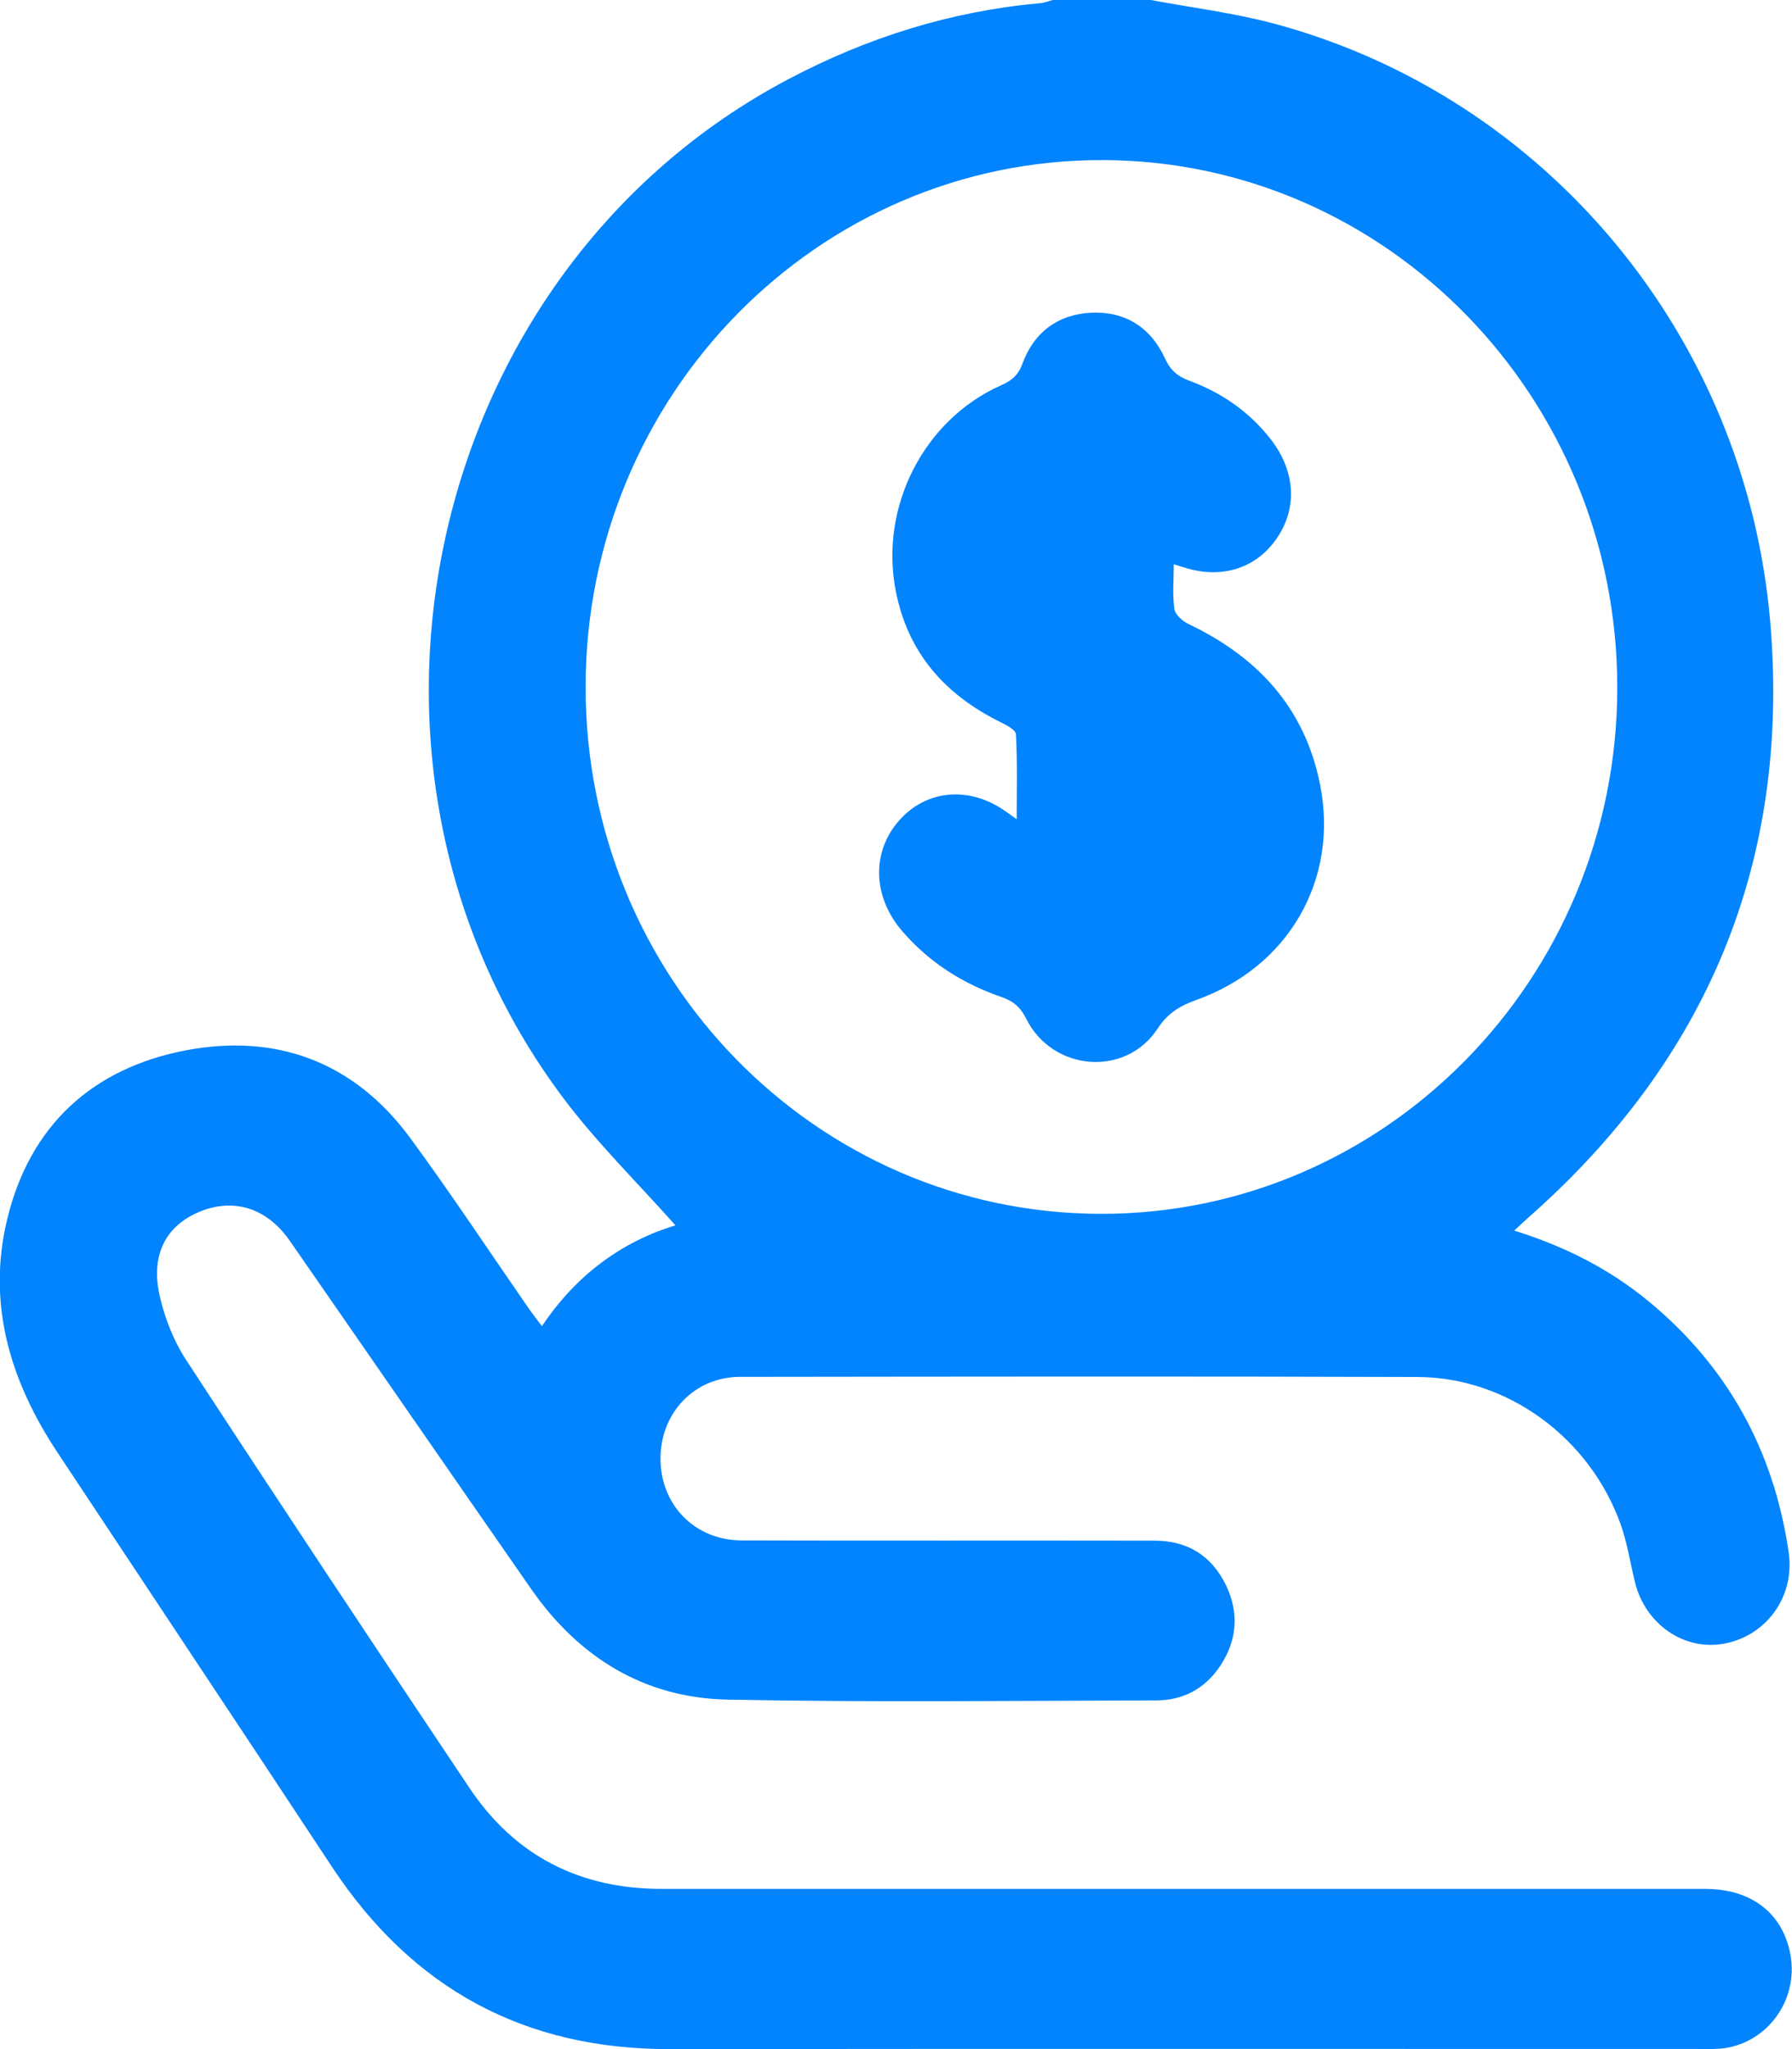
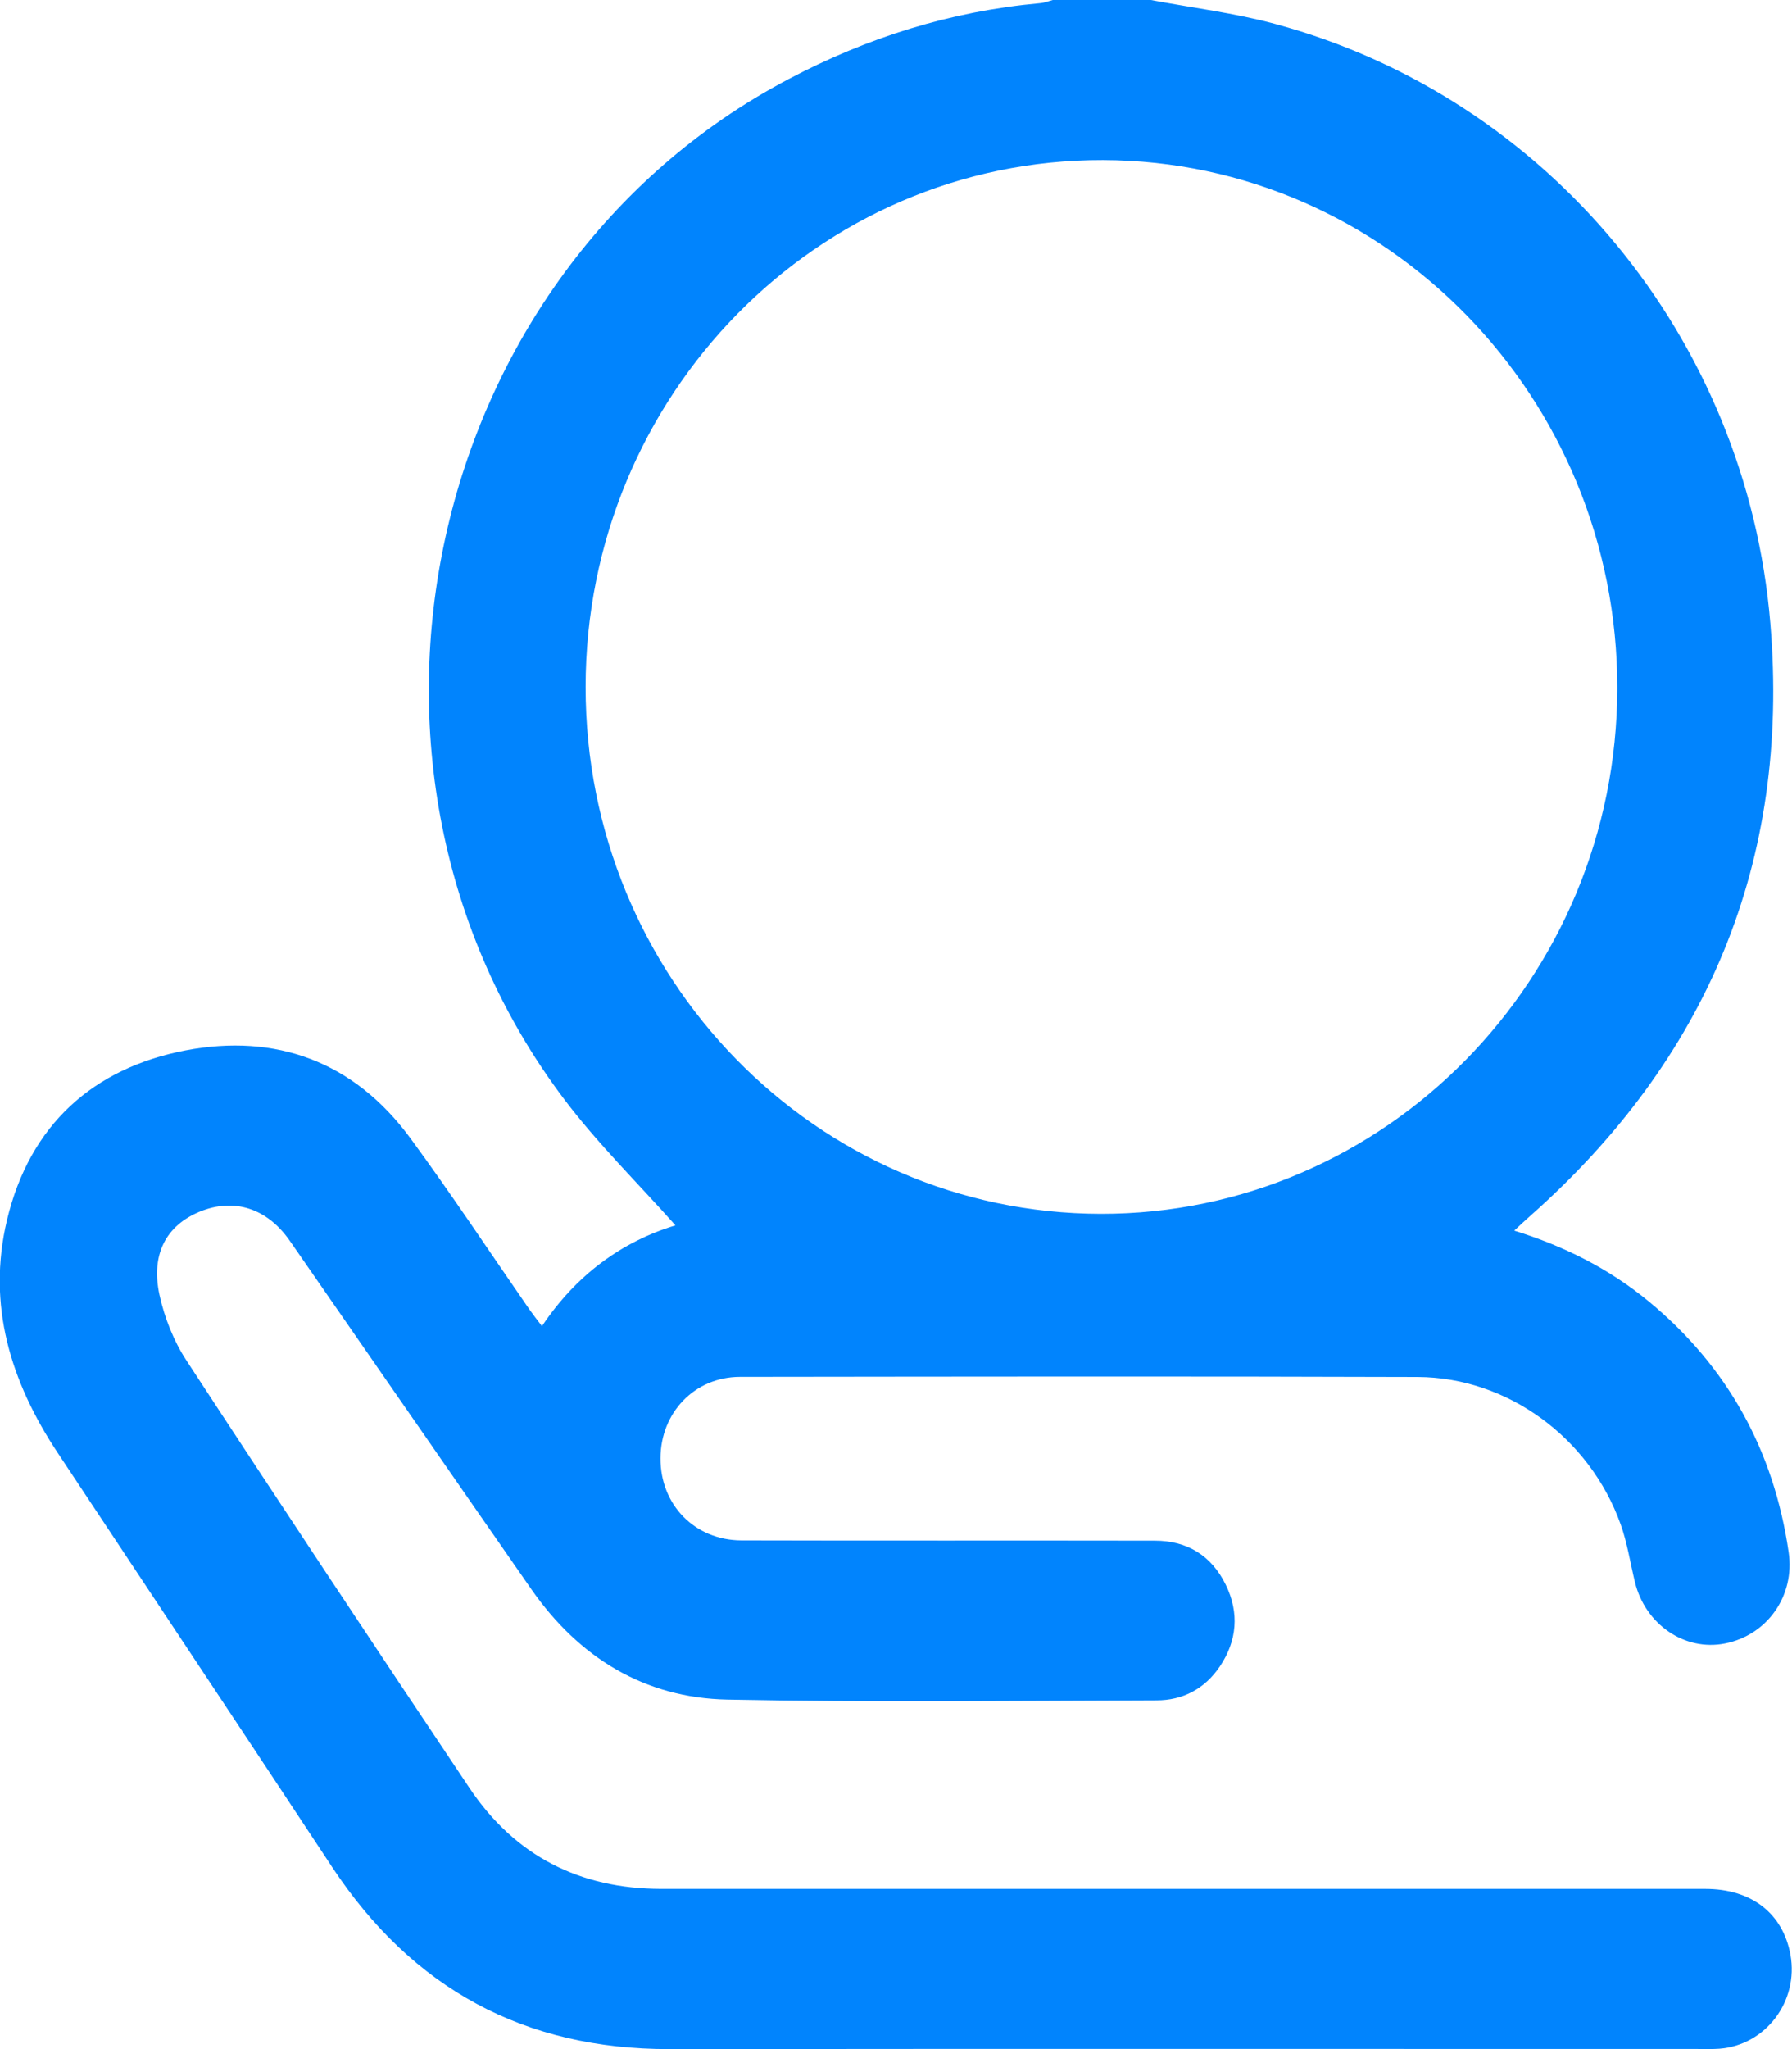
<svg xmlns="http://www.w3.org/2000/svg" width="14" height="16" viewBox="0 0 14 16" fill="none">
  <g clip-path="url(#clip0_4571_45538)">
    <path d="M8.991 0C9.315 0.061 9.645 0.101 9.963 0.187C12.087 0.761 13.646 2.637 13.831 4.869C13.986 6.733 13.335 8.272 11.954 9.495C11.916 9.528 11.88 9.563 11.83 9.609C12.225 9.732 12.573 9.908 12.881 10.162C13.495 10.669 13.858 11.324 13.974 12.121C14.024 12.461 13.806 12.768 13.476 12.833C13.162 12.895 12.854 12.685 12.773 12.354C12.736 12.203 12.713 12.047 12.661 11.902C12.42 11.228 11.779 10.755 11.076 10.752C9.311 10.746 7.545 10.749 5.78 10.751C5.426 10.752 5.161 11.031 5.16 11.387C5.159 11.749 5.426 12.026 5.792 12.028C6.869 12.031 7.945 12.028 9.022 12.03C9.275 12.03 9.465 12.146 9.577 12.376C9.683 12.594 9.665 12.812 9.53 13.012C9.412 13.187 9.241 13.277 9.035 13.277C7.917 13.28 6.799 13.293 5.682 13.271C5.037 13.258 4.523 12.945 4.148 12.405C3.519 11.501 2.893 10.595 2.265 9.69C2.088 9.434 1.828 9.35 1.558 9.462C1.299 9.57 1.177 9.793 1.246 10.111C1.285 10.289 1.357 10.471 1.456 10.622C2.186 11.739 2.924 12.851 3.667 13.96C4.024 14.494 4.532 14.748 5.164 14.749C7.883 14.749 10.603 14.749 13.322 14.749C13.684 14.749 13.929 14.94 13.988 15.264C14.053 15.627 13.795 15.969 13.433 15.997C13.377 16.001 13.321 15.999 13.264 15.999C10.586 15.999 7.907 15.997 5.229 16C4.1 16.001 3.224 15.532 2.593 14.576C1.881 13.497 1.164 12.421 0.45 11.343C0.084 10.791 -0.104 10.19 0.055 9.525C0.233 8.782 0.728 8.341 1.448 8.202C2.154 8.067 2.764 8.287 3.205 8.886C3.526 9.323 3.826 9.777 4.135 10.223C4.164 10.264 4.195 10.304 4.234 10.355C4.502 9.954 4.86 9.694 5.277 9.568C4.983 9.237 4.665 8.926 4.4 8.573C2.454 5.98 3.312 2.121 6.158 0.619C6.777 0.292 7.428 0.088 8.123 0.025C8.158 0.023 8.191 0.009 8.225 0C8.48 0 8.736 0 8.99 0L8.991 0ZM8.599 9.478C10.822 9.482 12.632 7.642 12.635 5.374C12.638 3.105 10.836 1.256 8.617 1.25C6.388 1.244 4.576 3.088 4.575 5.364C4.574 7.635 6.373 9.474 8.599 9.478L8.599 9.478Z" fill="#0184FD" />
-     <path d="M9.17 4.405C9.17 4.53 9.159 4.645 9.175 4.756C9.182 4.8 9.239 4.851 9.286 4.873C9.821 5.128 10.193 5.522 10.313 6.126C10.461 6.867 10.068 7.551 9.346 7.808C9.219 7.854 9.124 7.909 9.043 8.033C8.793 8.413 8.222 8.366 8.017 7.954C7.97 7.86 7.912 7.815 7.821 7.784C7.521 7.68 7.259 7.515 7.048 7.27C6.817 7.002 6.808 6.652 7.024 6.407C7.241 6.161 7.583 6.135 7.867 6.343C7.884 6.355 7.9 6.367 7.943 6.397C7.943 6.162 7.949 5.947 7.937 5.733C7.935 5.699 7.862 5.661 7.815 5.638C7.386 5.426 7.093 5.102 6.998 4.614C6.87 3.958 7.217 3.279 7.816 3.011C7.899 2.974 7.953 2.935 7.988 2.839C8.078 2.593 8.266 2.455 8.524 2.442C8.787 2.429 8.989 2.554 9.101 2.798C9.145 2.893 9.2 2.939 9.292 2.973C9.541 3.065 9.755 3.211 9.923 3.424C10.12 3.674 10.139 3.962 9.976 4.202C9.816 4.437 9.547 4.523 9.258 4.433C9.234 4.426 9.21 4.419 9.17 4.406V4.405Z" fill="#0184FD" />
  </g>
  <defs>
    <clipPath id="clip0_4571_45538">
      <rect width="14" height="16" fill="white" />
    </clipPath>
  </defs>
</svg>